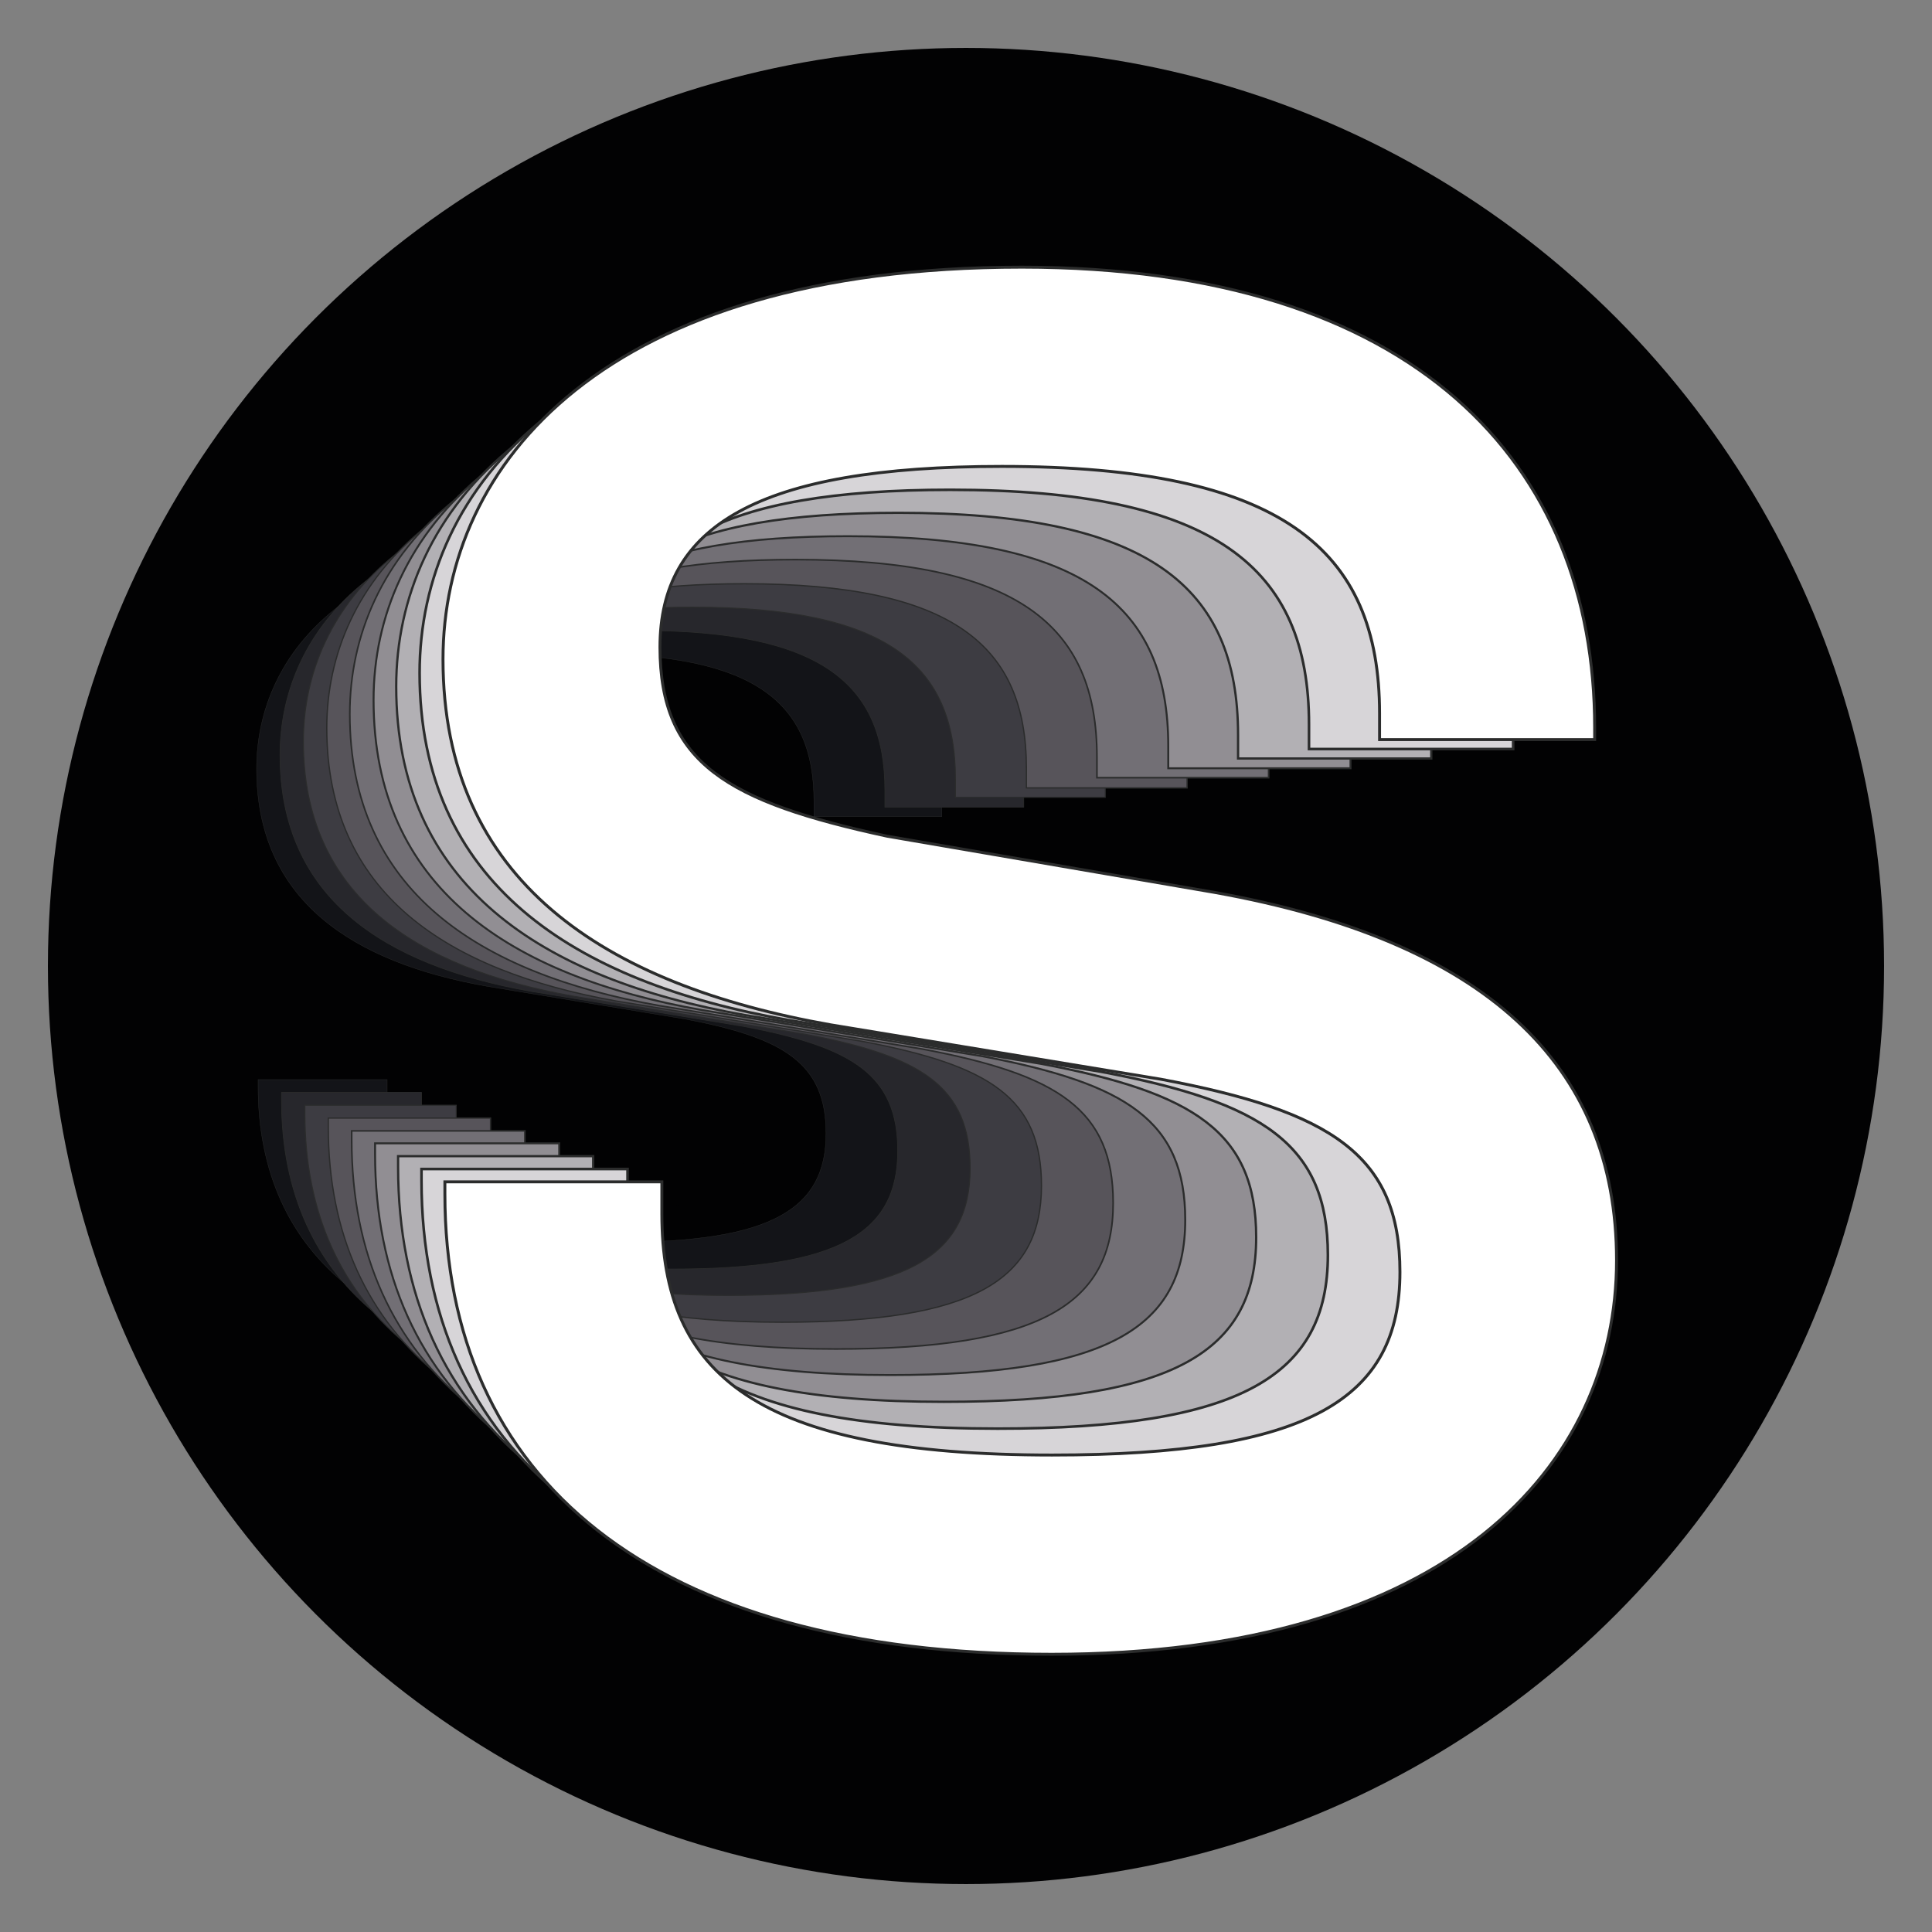
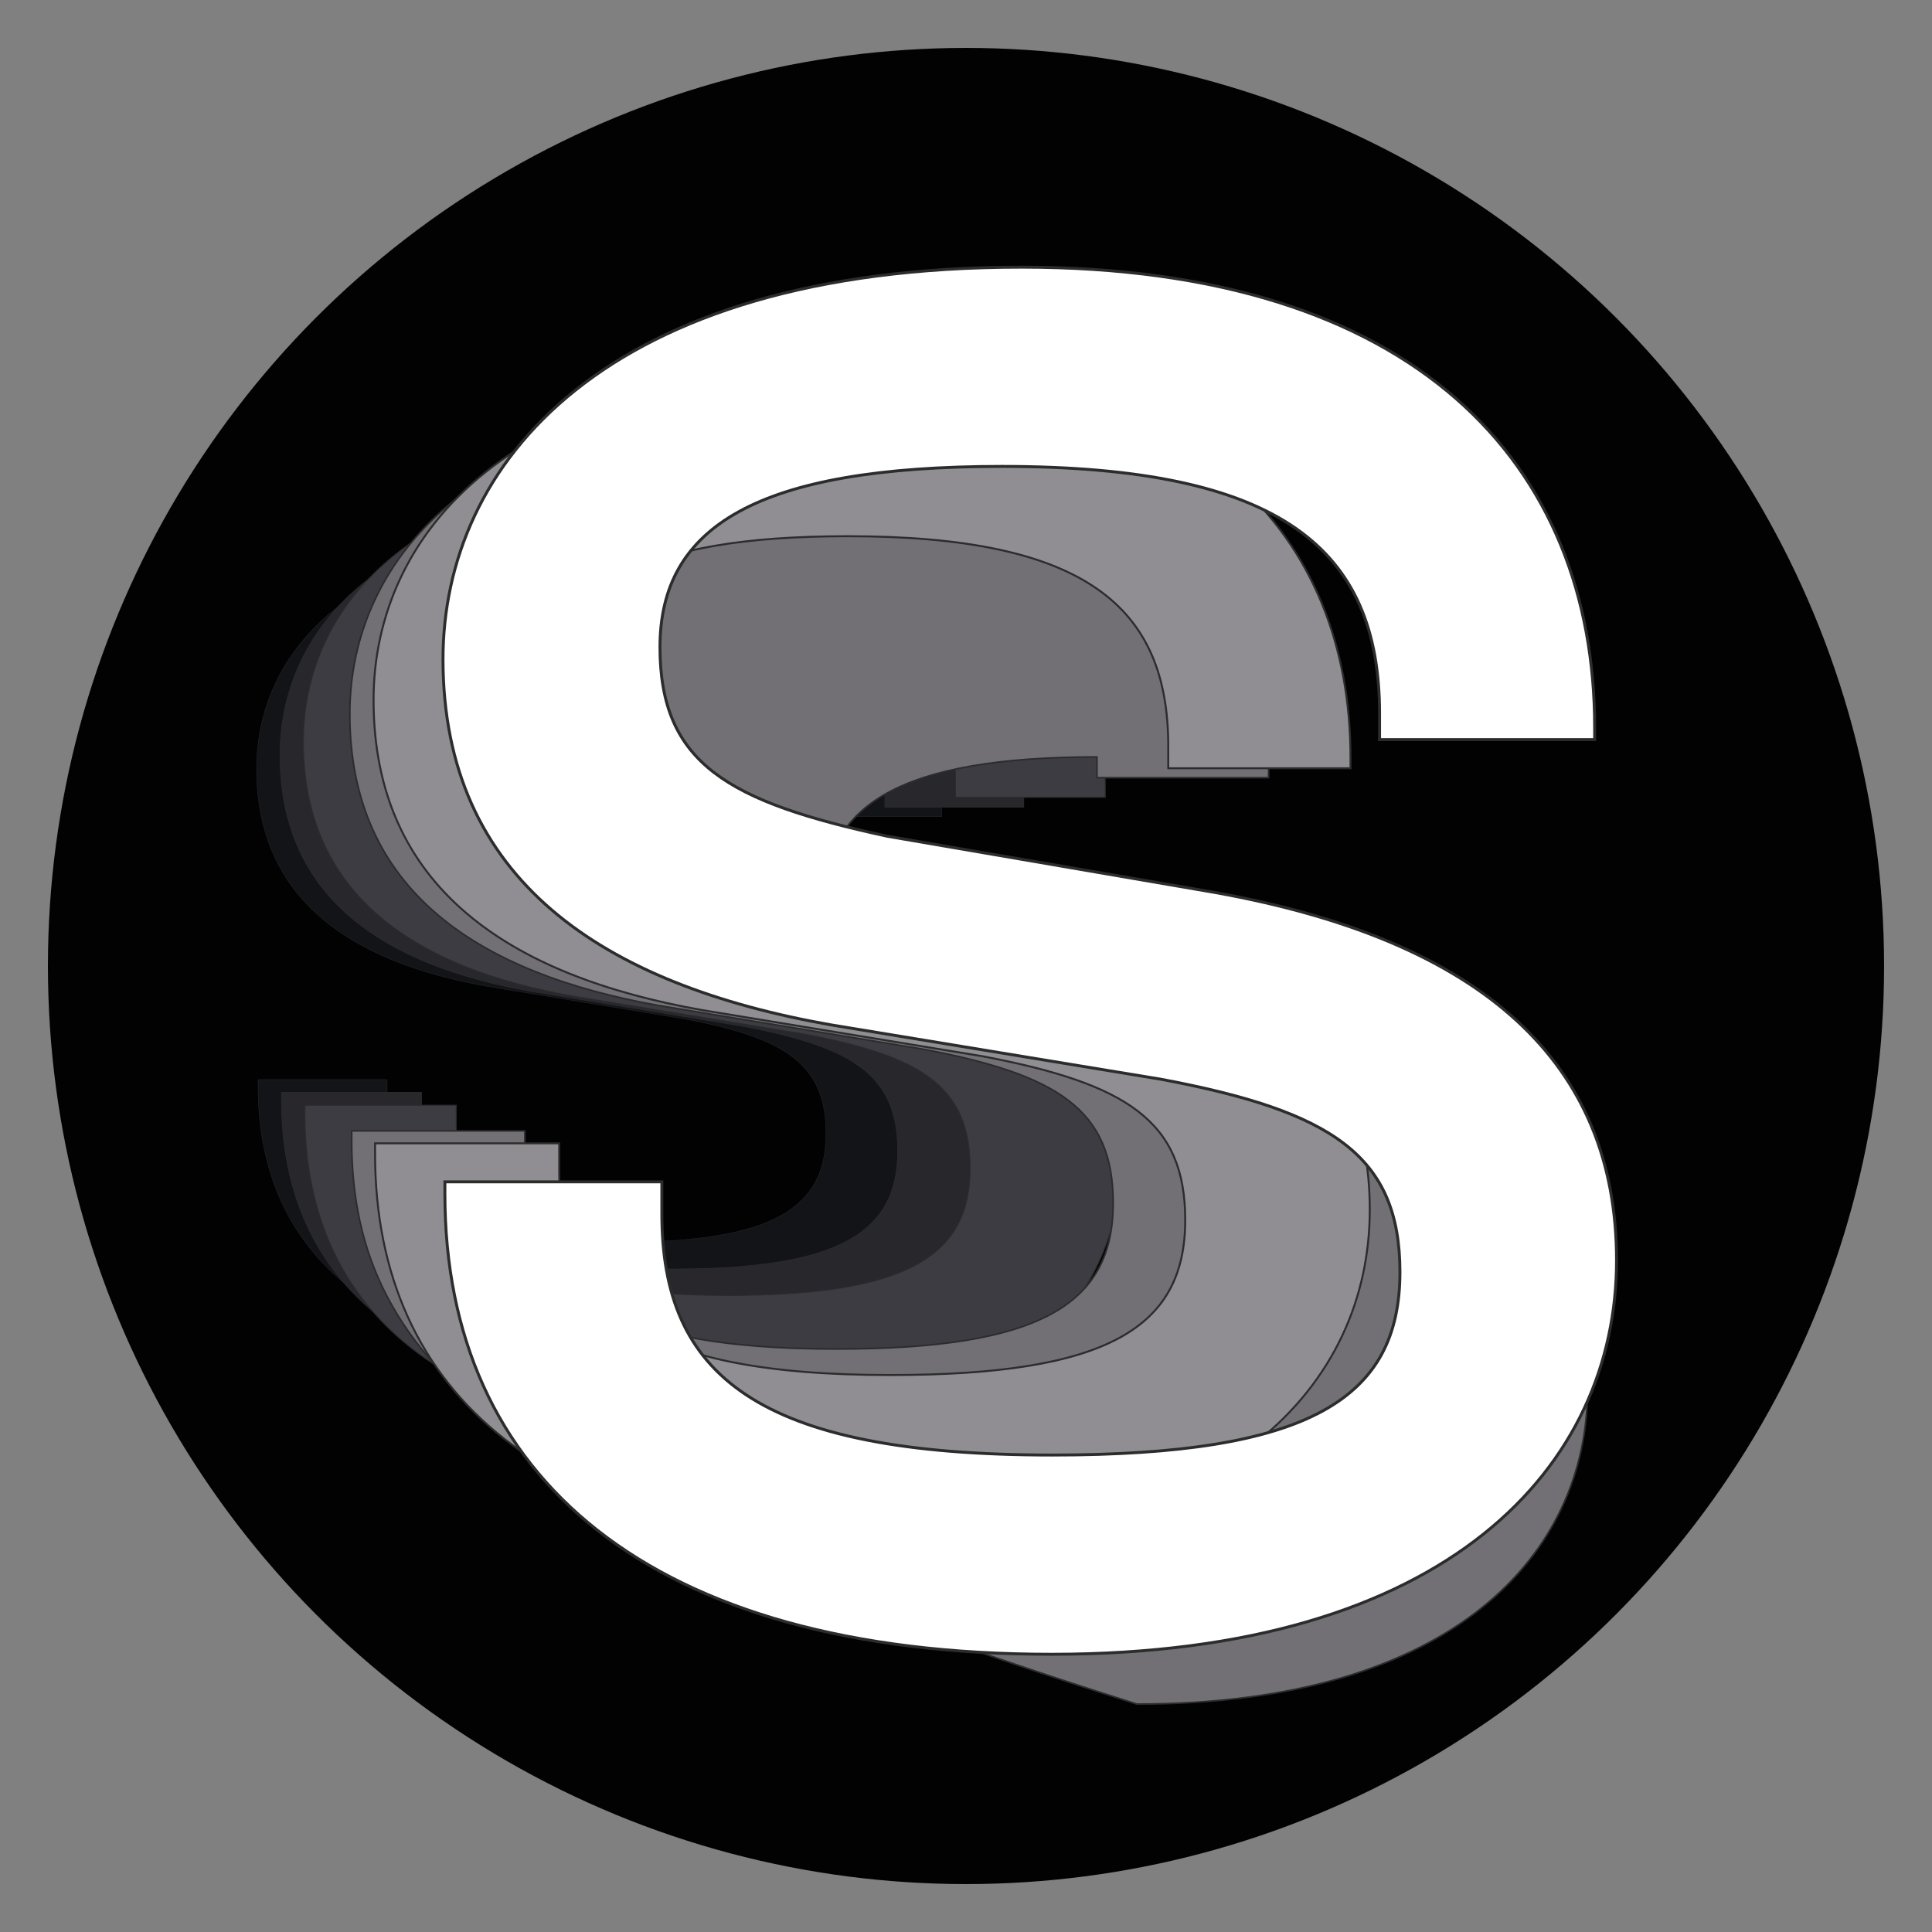
<svg xmlns="http://www.w3.org/2000/svg" id="Livello_1" x="0px" y="0px" viewBox="0 0 512 512" style="enable-background:new 0 0 512 512;" xml:space="preserve">
  <rect x="0" y="0" width="512" height="512" fill="#808080" stroke="none" />
  <style type="text/css">	.st0{fill:#020203;}	.st1{fill:#131418;stroke:#2B2C2C;stroke-width:8.620058e-02;stroke-miterlimit:10;}	.st2{fill:#27272C;stroke:#2B2C2C;stroke-width:0.172;stroke-miterlimit:10;}	.st3{fill:#3D3C42;stroke:#2B2C2C;stroke-width:0.259;stroke-miterlimit:10;}	.st4{fill:#57545A;stroke:#2B2C2C;stroke-width:0.345;stroke-miterlimit:10;}	.st5{fill:#726F75;stroke:#2B2C2C;stroke-width:0.431;stroke-miterlimit:10;}	.st6{fill:#918E93;stroke:#2B2C2C;stroke-width:0.517;stroke-miterlimit:10;}	.st7{fill:#B2B0B4;stroke:#2B2C2C;stroke-width:0.603;stroke-miterlimit:10;}	.st8{fill:#D7D5D8;stroke:#2B2C2C;stroke-width:0.69;stroke-miterlimit:10;}	.st9{fill:#FFFFFF;stroke:#2B2C2C;stroke-width:0.776;stroke-miterlimit:10;}</style>
  <g>
    <circle class="st0" cx="256" cy="256" r="243.3" />
    <g>
      <path class="st0" d="M62.3,284.5v-1.7h31.3v4.6c0,23.2,13.6,34.8,56.3,34.8c37.1,0,50.2-8.1,50.2-26.4c0-16.8-9.9-23.2-34.5-27.8   l-47.6-7.8c-32.8-5.8-56-20.9-56-52.8c0-28.1,23.2-56.6,83.5-56.6c56.8,0,82.7,28.4,82.7,66.4v1.7h-31v-3.8   c0-23.8-14.2-35.7-54.5-35.7c-35.4,0-49.3,8.7-49.3,26.1c0,16.8,9.9,22.3,32.8,27.3l47.3,8.1c38.9,7,58,24.6,58,53.1   c0,29.6-24.1,56.8-81.5,56.8C91.8,350.9,62.3,325.4,62.3,284.5z" />
      <path class="st1" d="M68.4,288v-1.9h34.2v5.1c0,25.4,14.9,38,61.5,38c40.6,0,54.8-8.9,54.8-28.8c0-18.4-10.8-25.4-37.7-30.4   l-52-8.6c-35.8-6.3-61.2-22.8-61.2-57.7c0-30.7,25.4-61.8,91.3-61.8c62.1,0,90.3,31.1,90.3,72.6v1.9h-33.9v-4.1   c0-26-15.5-39-59.6-39c-38.7,0-53.9,9.5-53.9,28.5c0,18.4,10.8,24.4,35.8,29.8l51.7,8.9c42.5,7.6,63.4,26.9,63.4,58   c0,32.3-26.3,62.1-89.1,62.1C100.8,360.6,68.4,332.7,68.4,288z" />
      <path class="st2" d="M74.6,291.6v-2.1h37.1v5.5c0,27.5,16.2,41.3,66.7,41.3c44,0,59.5-9.6,59.5-31.3c0-20-11.7-27.5-40.9-33   l-56.4-9.3c-38.9-6.9-66.4-24.8-66.4-62.6c0-33.4,27.5-67.1,99.1-67.1c67.4,0,98,33.7,98,78.8v2.1h-36.8v-4.5   c0-28.2-16.9-42.3-64.7-42.3c-42,0-58.5,10.3-58.5,30.9c0,20,11.7,26.5,38.9,32.3l56.1,9.6c46.1,8.3,68.8,29.2,68.8,62.9   c0,35.1-28.5,67.4-96.6,67.4C109.7,370.3,74.6,340.1,74.6,291.6z" />
      <path class="st3" d="M80.8,295.1v-2.2h40.1v5.9c0,29.7,17.4,44.5,72,44.5c47.5,0,64.2-10.4,64.2-33.7c0-21.5-12.6-29.7-44.1-35.6   L152,264c-41.9-7.4-71.6-26.7-71.6-67.5c0-36,29.7-72.3,106.8-72.3c72.7,0,105.7,36.4,105.7,84.9v2.2h-39.7v-4.8   c0-30.4-18.2-45.6-69.7-45.6c-45.3,0-63.1,11.1-63.1,33.4c0,21.5,12.6,28.6,41.9,34.9l60.5,10.4c49.7,8.9,74.2,31.5,74.2,67.9   c0,37.8-30.8,72.7-104.2,72.7C118.6,380.1,80.8,347.4,80.8,295.1z" />
-       <path class="st4" d="M87,298.7v-2.4h43v6.4c0,31.8,18.7,47.7,77.2,47.7c50.9,0,68.8-11.1,68.8-36.2c0-23.1-13.5-31.8-47.3-38.2   l-65.3-10.7c-45-8-76.8-28.6-76.8-72.4c0-38.6,31.8-77.6,114.6-77.6c78,0,113.4,39,113.4,91.1v2.4H272v-5.2   c0-32.6-19.5-48.9-74.8-48.9c-48.5,0-67.6,11.9-67.6,35.8c0,23.1,13.5,30.6,45,37.4l64.9,11.1c53.3,9.5,79.6,33.8,79.6,72.8   c0,40.6-33,78-111.8,78C127.6,389.8,87,354.8,87,298.7z" />
-       <path class="st5" d="M93.2,302.2v-2.5h45.9v6.8c0,34,20,51,82.4,51c54.4,0,73.5-11.9,73.5-38.7c0-24.6-14.4-34-50.6-40.8   l-69.7-11.5c-48-8.5-82-30.6-82-77.3c0-41.2,34-82.9,122.4-82.9c83.3,0,121.1,41.6,121.1,97.3v2.5h-45.5v-5.5   c0-34.8-20.8-52.3-79.9-52.3c-51.8,0-72.2,12.7-72.2,38.2c0,24.6,14.4,32.7,48,39.9l69.2,11.9c56.9,10.2,85,36.1,85,77.7   c0,43.3-35.3,83.3-119.4,83.3C136.5,399.5,93.2,362.1,93.2,302.2z" />
+       <path class="st5" d="M93.2,302.2v-2.5h45.9v6.8c0,34,20,51,82.4,51c54.4,0,73.5-11.9,73.5-38.7c0-24.6-14.4-34-50.6-40.8   l-69.7-11.5c-48-8.5-82-30.6-82-77.3c0-41.2,34-82.9,122.4-82.9c83.3,0,121.1,41.6,121.1,97.3v2.5h-45.5v-5.5   c-51.8,0-72.2,12.7-72.2,38.2c0,24.6,14.4,32.7,48,39.9l69.2,11.9c56.9,10.2,85,36.1,85,77.7   c0,43.3-35.3,83.3-119.4,83.3C136.5,399.5,93.2,362.1,93.2,302.2z" />
      <path class="st6" d="M99.4,305.8V303h48.8v7.2c0,36.1,21.2,54.2,87.7,54.2c57.8,0,78.2-12.6,78.2-41.1c0-26.2-15.4-36.1-53.8-43.4   l-74.1-12.2c-51.1-9-87.2-32.5-87.2-82.2c0-43.8,36.1-88.1,130.1-88.1c88.6,0,128.8,44.3,128.8,103.5v2.7h-48.3v-5.9   c0-37-22.1-55.6-84.9-55.6c-55.1,0-76.8,13.5-76.8,40.7c0,26.2,15.4,34.8,51.1,42.5l73.6,12.6c60.5,10.8,90.4,38.4,90.4,82.7   c0,46.1-37.5,88.5-127,88.5C145.4,409.2,99.4,369.5,99.4,305.8z" />
-       <path class="st7" d="M105.5,309.3v-2.9h51.7v7.7c0,38.3,22.5,57.4,92.9,57.4c61.3,0,82.8-13.4,82.8-43.6c0-27.8-16.3-38.3-57-46   l-78.5-12.9c-54.1-9.6-92.4-34.5-92.4-87.1c0-46.4,38.3-93.4,137.9-93.4c93.8,0,136.4,46.9,136.4,109.6v2.9h-51.2v-6.2   c0-39.3-23.5-58.9-90-58.9c-58.4,0-81.4,14.4-81.4,43.1c0,27.8,16.3,36.9,54.1,45l78,13.4c64.2,11.5,95.8,40.7,95.8,87.6   c0,48.8-39.7,93.8-134.5,93.8C154.4,418.9,105.5,376.8,105.5,309.3z" />
-       <path class="st8" d="M111.7,312.8v-3h54.6v8.1c0,40.5,23.8,60.7,98.1,60.7c64.7,0,87.5-14.2,87.5-46c0-29.3-17.2-40.5-60.2-48.6   l-82.9-13.7c-57.1-10.1-97.6-36.4-97.6-92c0-49.1,40.5-98.6,145.7-98.6C356,79.7,401,129.3,401,195.5v3h-54.1V192   c0-41.5-24.8-62.2-95.1-62.2c-61.7,0-86,15.2-86,45.5c0,29.3,17.2,38.9,57.1,47.5l82.4,14.2c67.8,12.1,101.1,43,101.1,92.6   c0,51.6-42,99.1-142.1,99.1C163.3,428.6,111.7,384.1,111.7,312.8z" />
      <path class="st9" d="M117.9,316.4v-3.2h57.5v8.5c0,42.6,25,63.9,103.4,63.9c68.2,0,92.2-14.9,92.2-48.5   c0-30.9-18.1-42.6-63.4-51.1l-87.4-14.4C160,261,117.4,233.3,117.4,174.7c0-51.7,42.6-103.9,153.4-103.9   c104.4,0,151.8,52.2,151.8,122v3.2h-57v-6.9c0-43.7-26.1-65.5-100.1-65.5c-65,0-90.6,16-90.6,47.9c0,30.9,18.1,41,60.2,50.1   l86.8,14.9c71.4,12.8,106.5,45.3,106.5,97.5c0,54.3-44.2,104.4-149.7,104.4C172.2,438.4,117.9,391.5,117.9,316.4z" />
    </g>
  </g>
</svg>